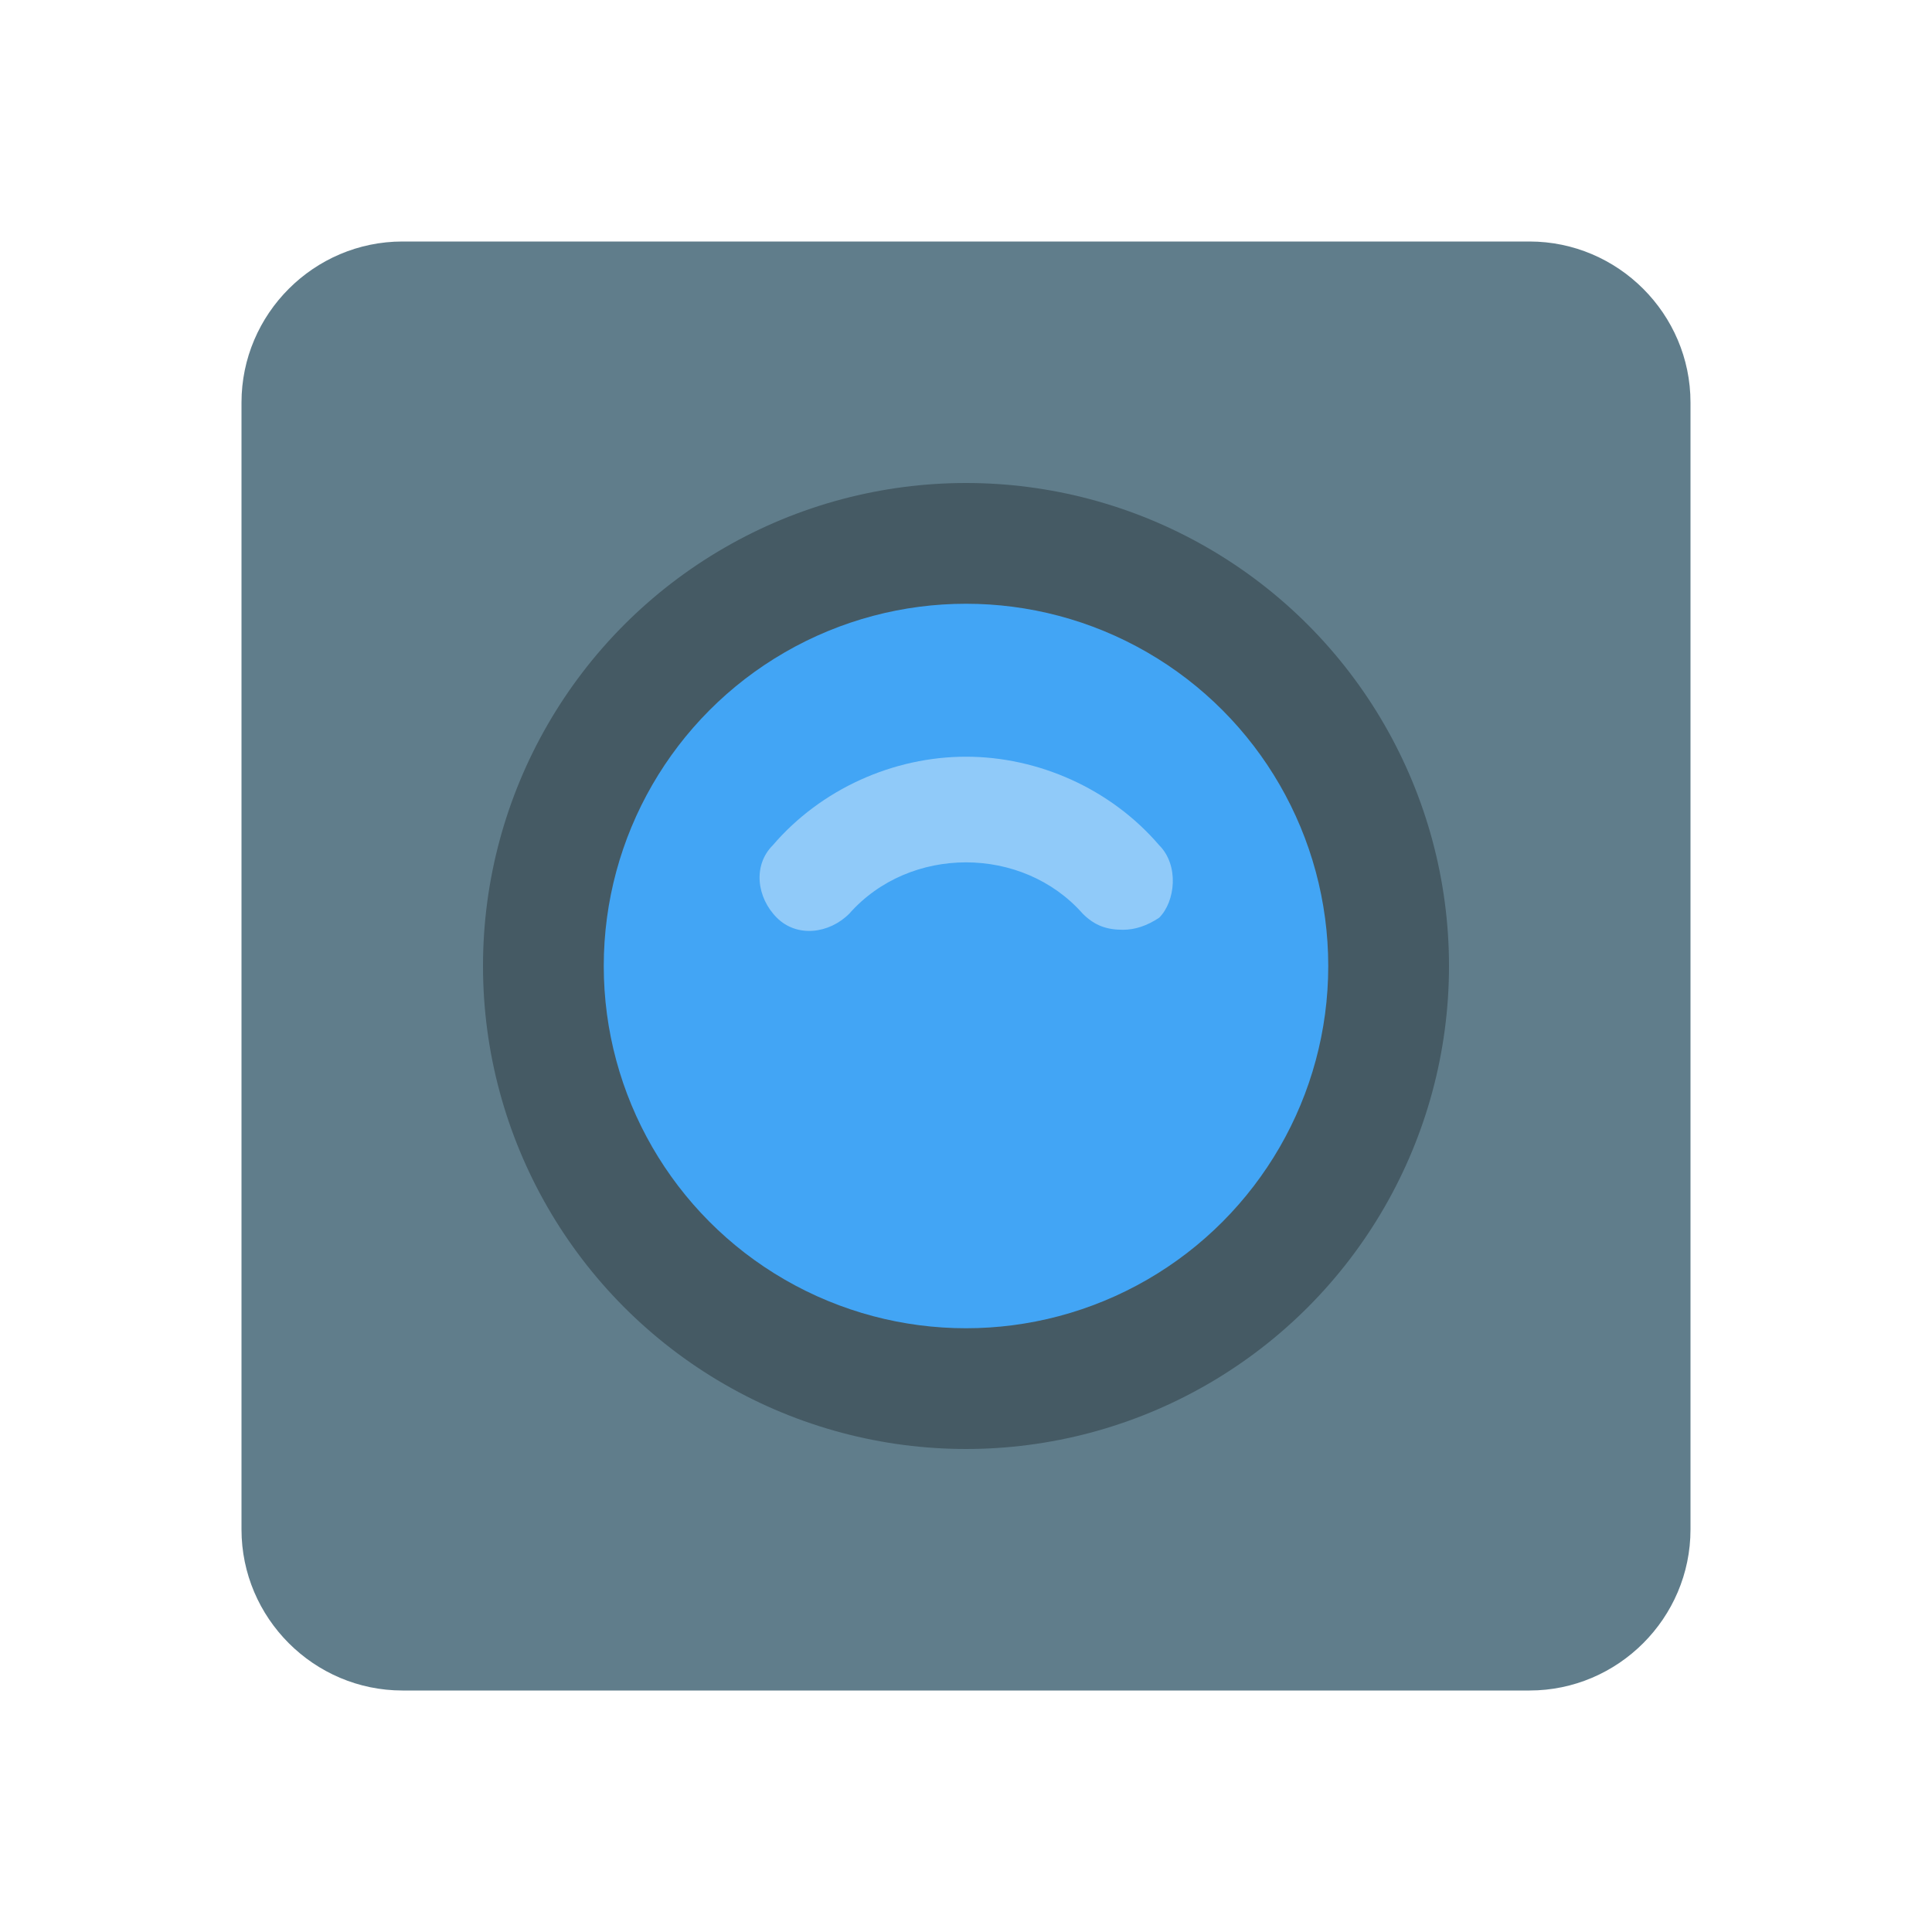
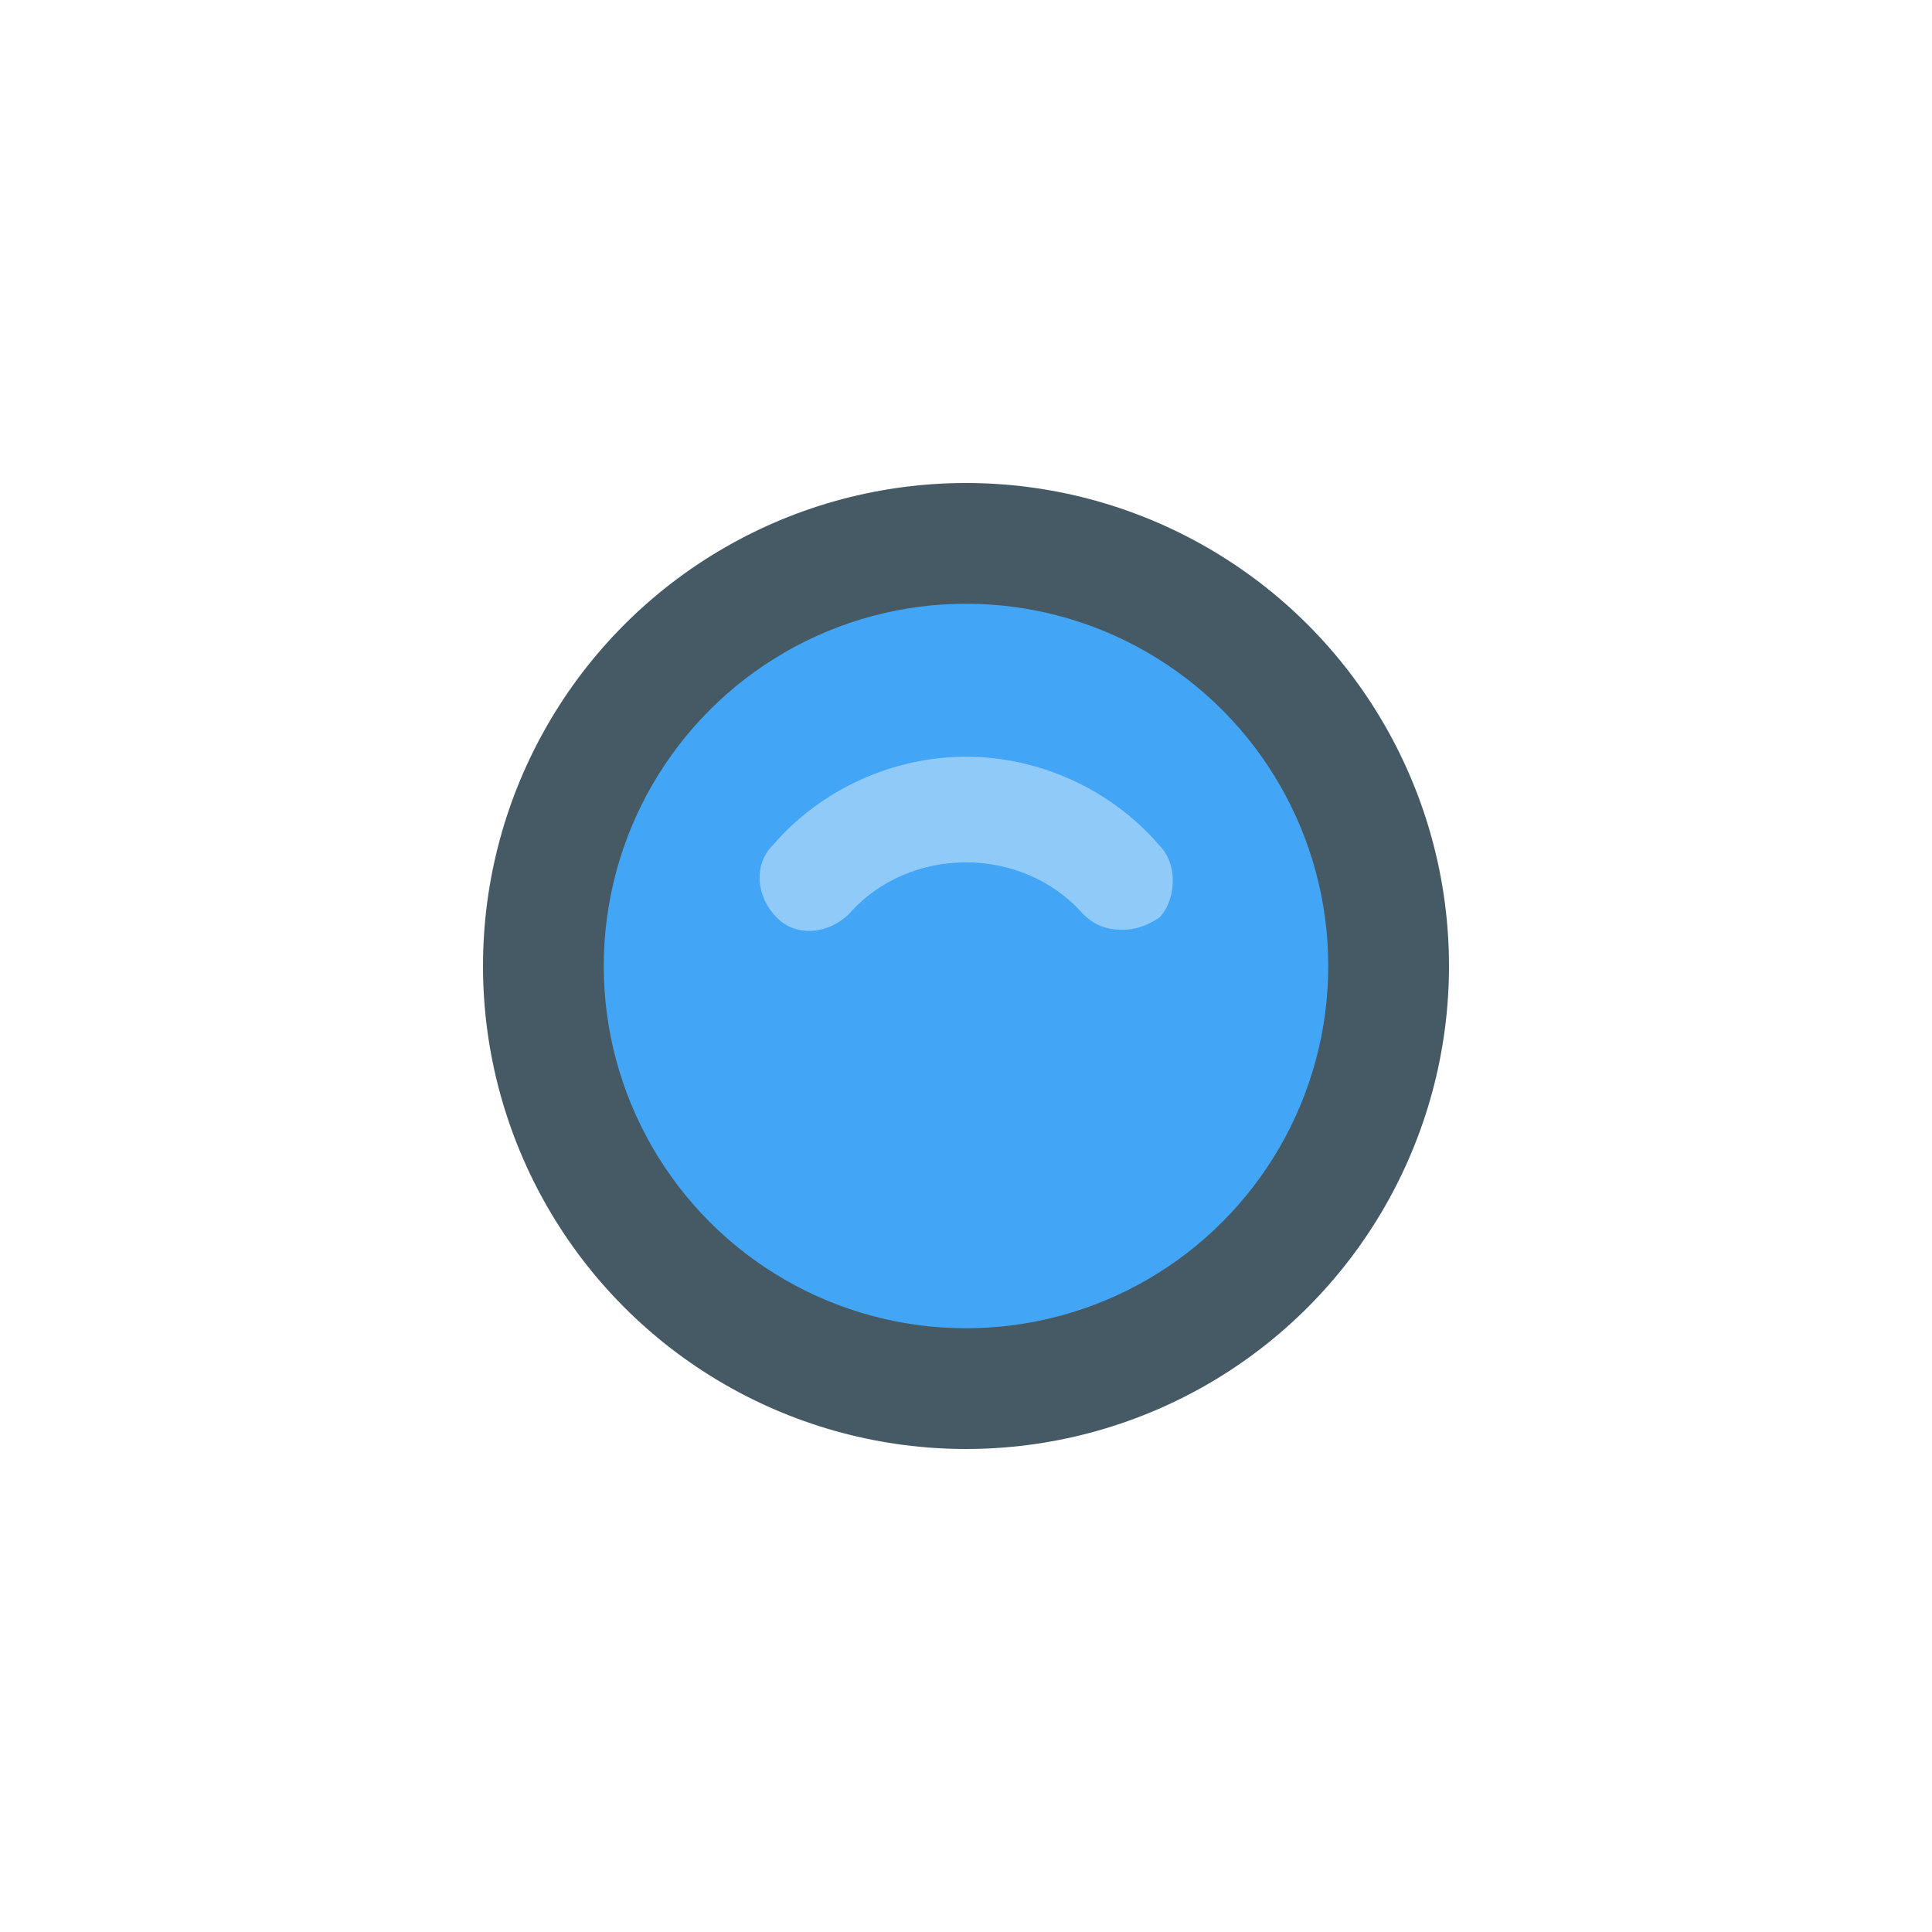
<svg xmlns="http://www.w3.org/2000/svg" version="1.2" viewBox="0 0 48 48" enable-background="new 0 0 48 48">
-   <path fill="#607D8B" d="M38,42H10c-2.2,0-4-1.8-4-4V10c0-2.2,1.8-4,4-4h28c2.2,0,4,1.8,4,4v28C42,40.2,40.2,42,38,42z" />
  <circle fill="#455A64" cx="24" cy="24" r="12" />
  <circle fill="#42A5F5" cx="24" cy="24" r="9" />
  <path fill="#90CAF9" d="M28.8,21c-1.2-1.4-3-2.2-4.8-2.2s-3.6,0.8-4.8,2.2c-0.5,0.5-0.4,1.3,0.1,1.8c0.5,0.5,1.3,0.4,1.8-0.1 c1.5-1.7,4.3-1.7,5.8,0c0.3,0.3,0.6,0.4,1,0.4c0.3,0,0.6-0.1,0.9-0.3C29.2,22.4,29.3,21.5,28.8,21z" />
</svg>